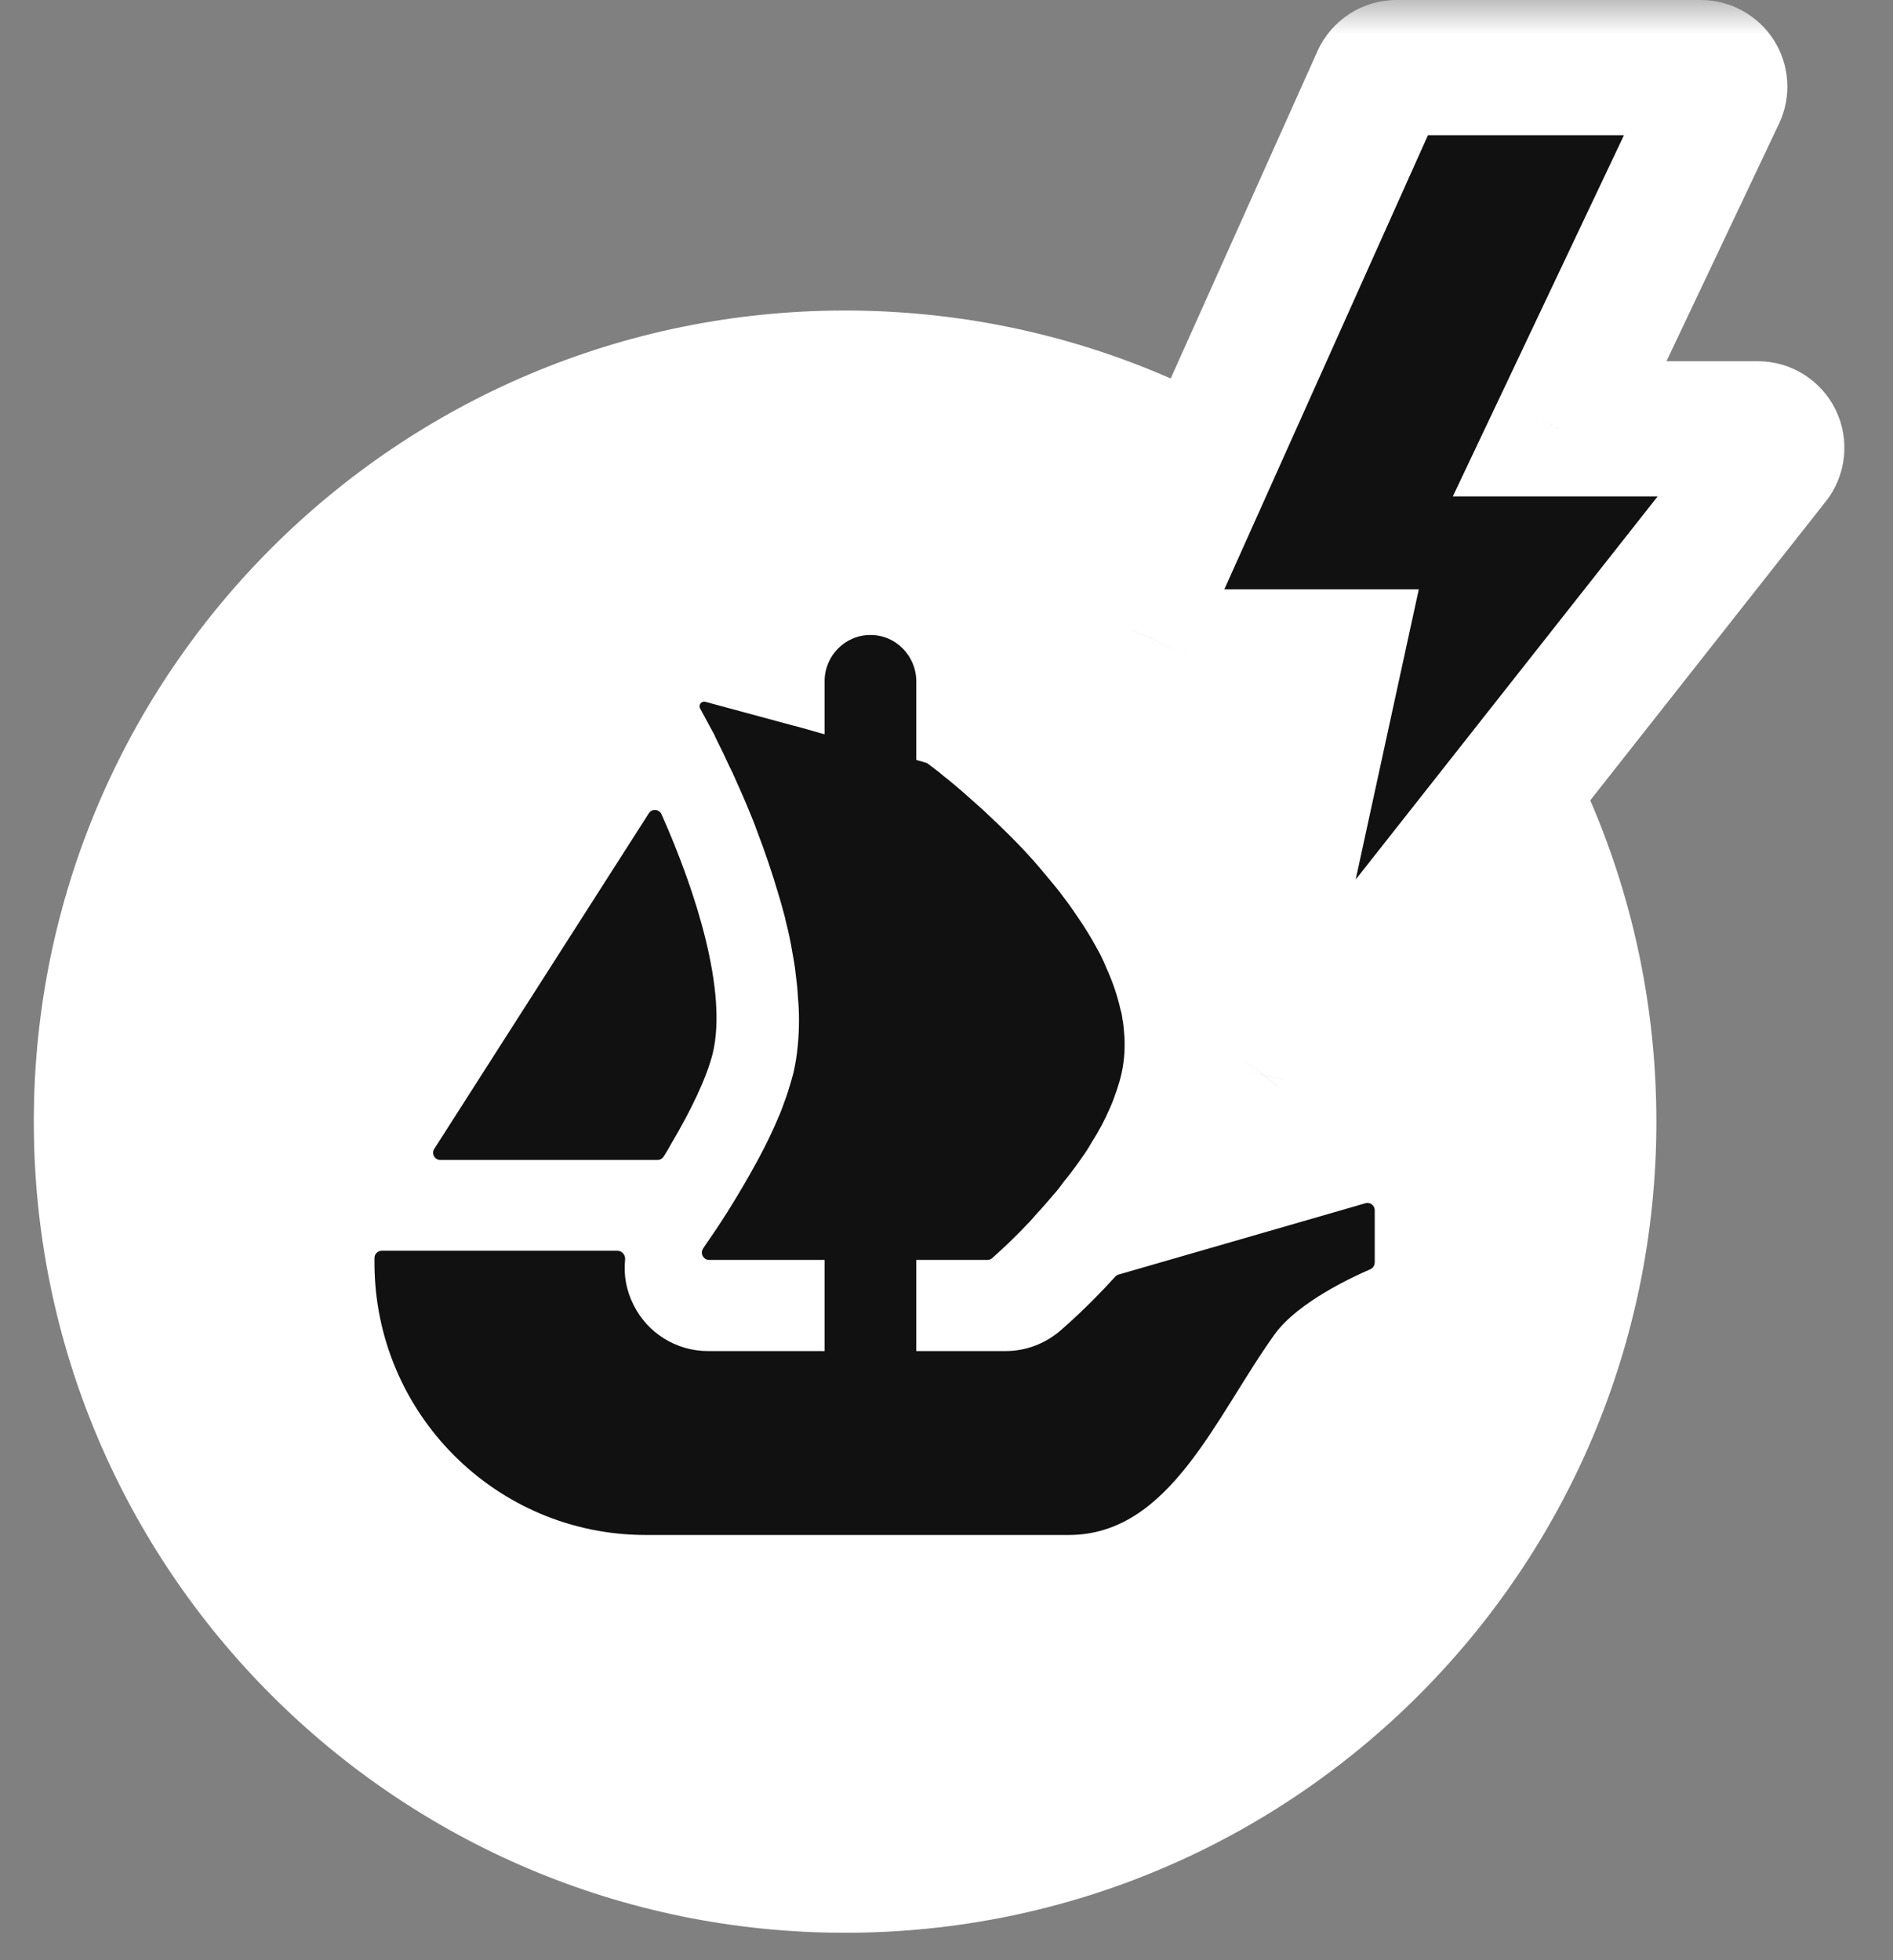
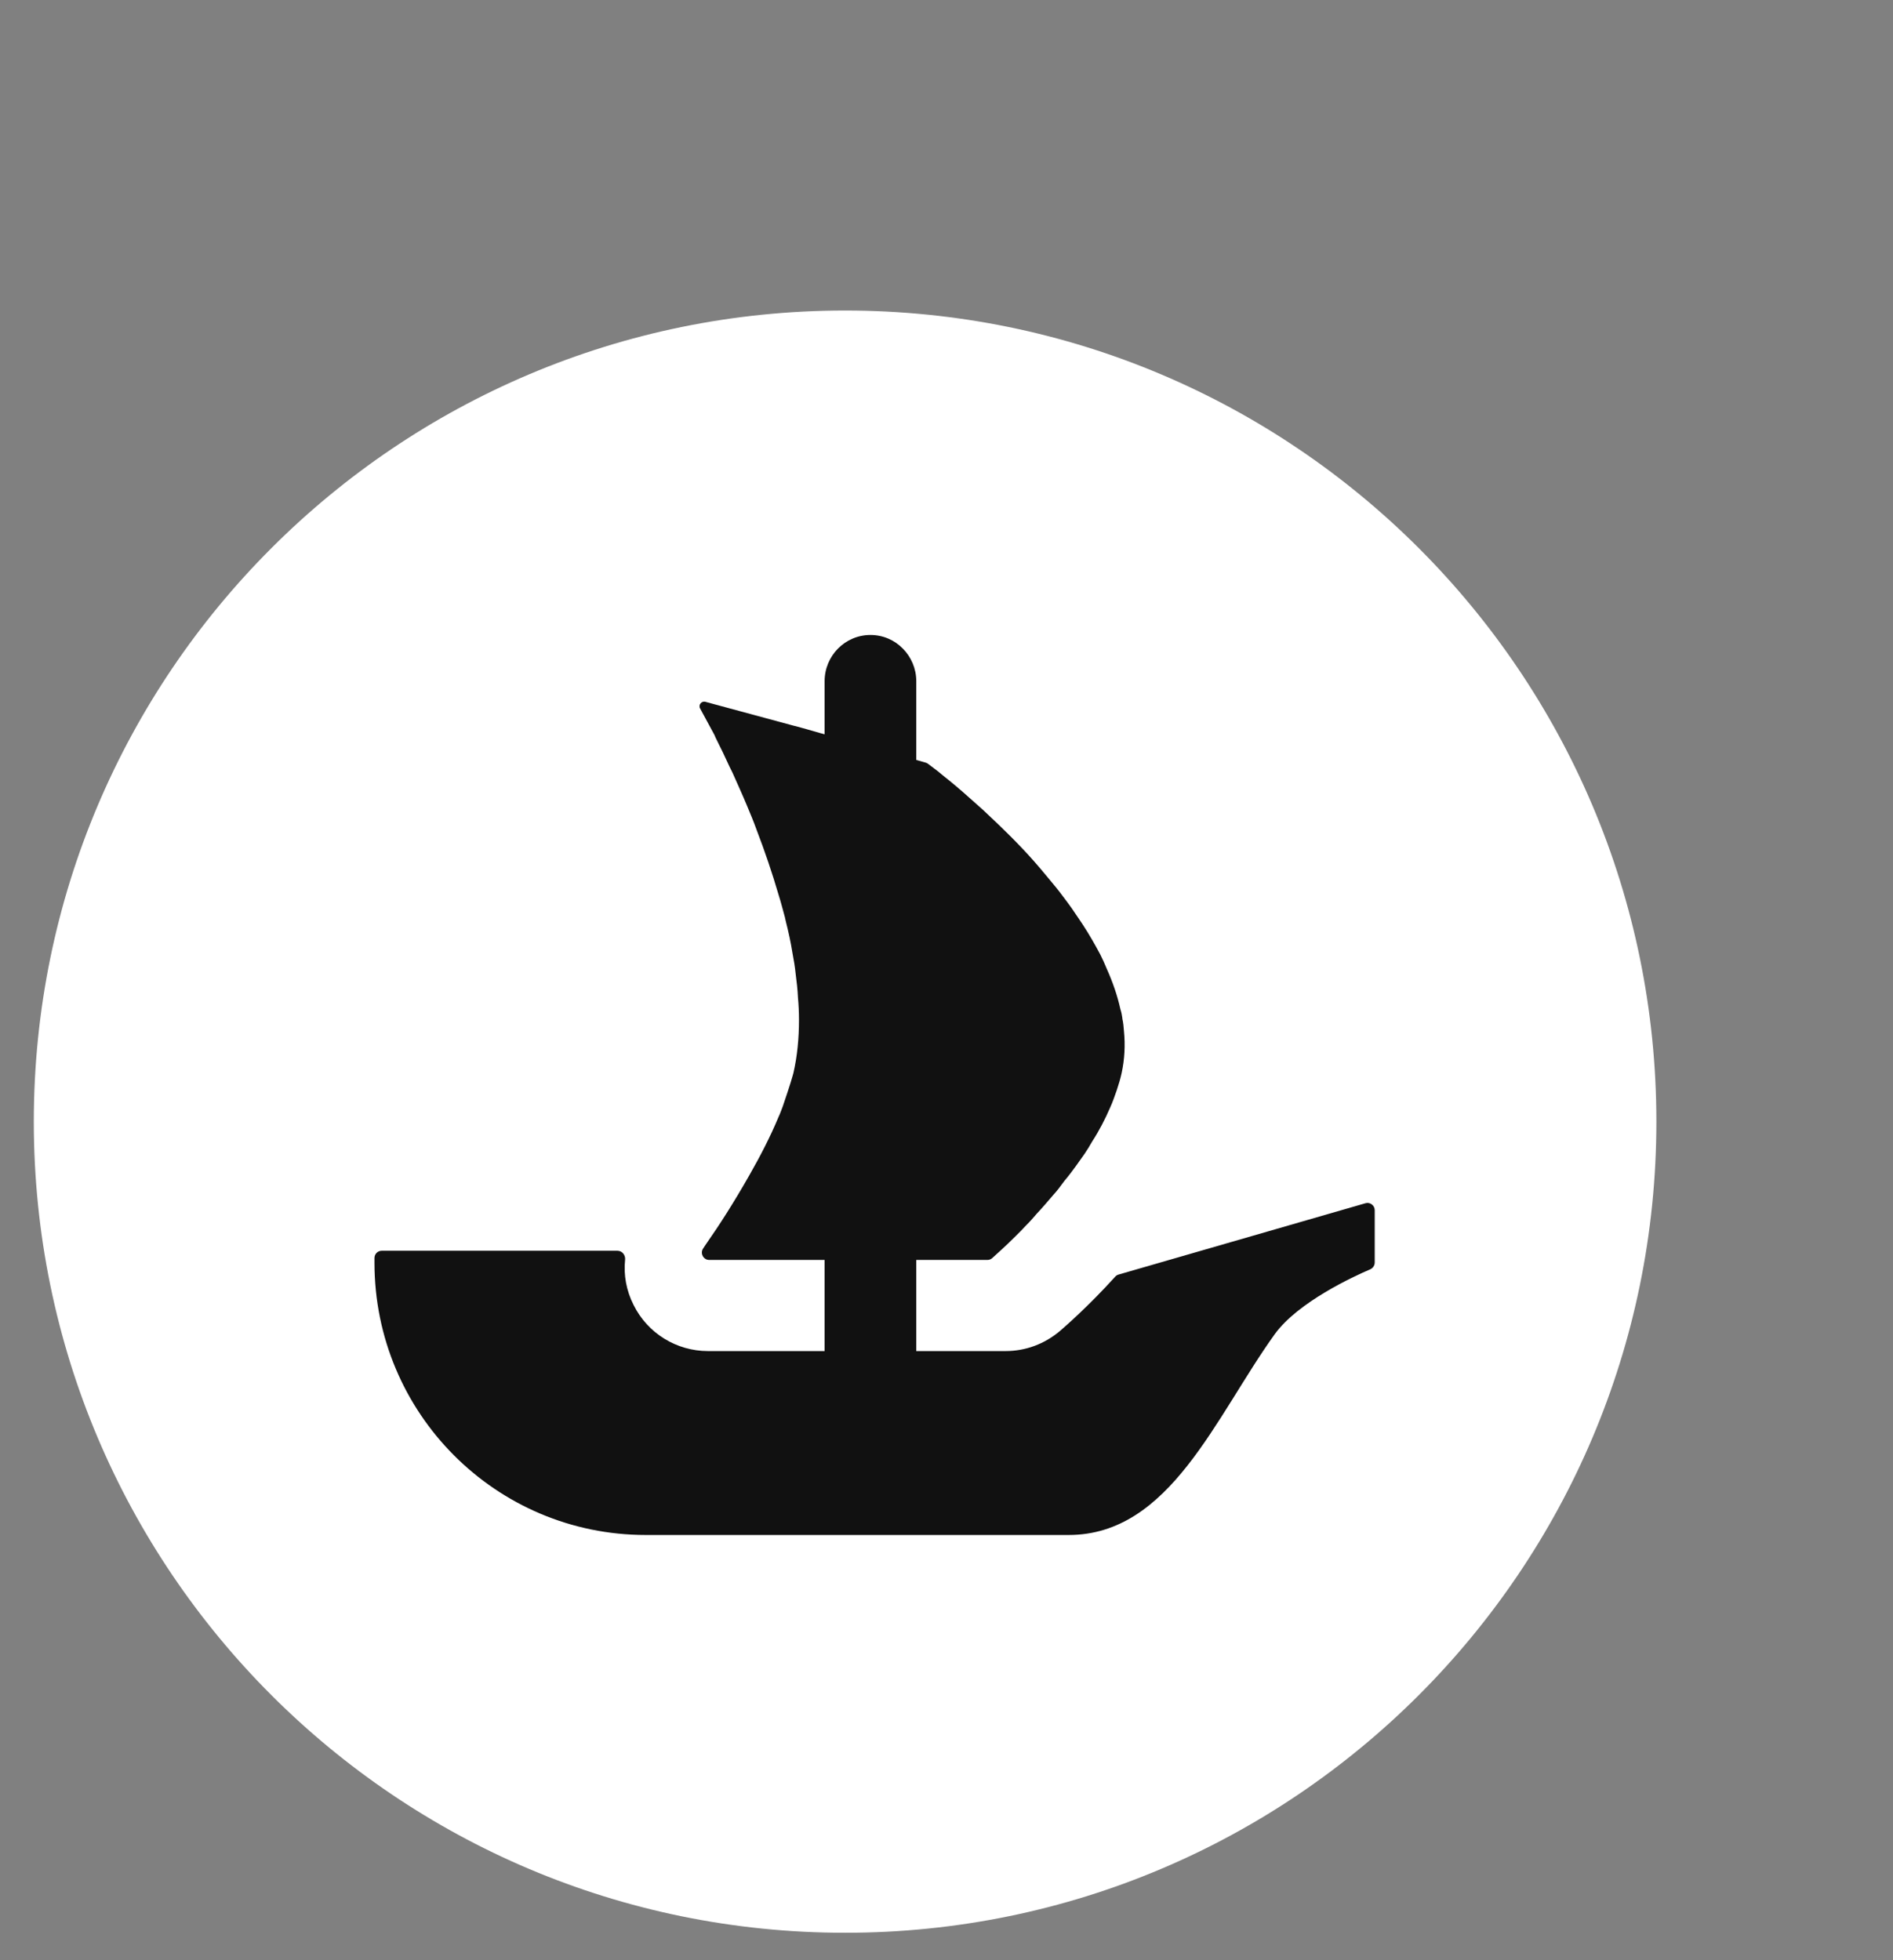
<svg xmlns="http://www.w3.org/2000/svg" width="28" height="29" viewBox="0 0 28 29" fill="none">
  <rect x="0" y="0" width="28" height="29" fill="#808080" stroke="none" />
  <path d="M24.5 16.594C24.5 23.221 19.127 28.594 12.5 28.594C5.873 28.594 0.5 23.221 0.5 16.594C0.5 9.967 5.873 4.594 12.5 4.594C19.128 4.594 24.5 9.967 24.5 16.594Z" fill="white" />
-   <path d="M6.423 16.997L6.475 16.916L9.597 12.032C9.642 11.961 9.75 11.968 9.784 12.046C10.306 13.214 10.756 14.668 10.545 15.573C10.455 15.945 10.208 16.45 9.931 16.916C9.895 16.983 9.856 17.05 9.814 17.114C9.794 17.144 9.761 17.161 9.725 17.161H6.515C6.428 17.161 6.378 17.067 6.423 16.997Z" fill="#111111" />
-   <path d="M20.334 17.904V18.677C20.334 18.722 20.307 18.761 20.267 18.779C20.026 18.882 19.198 19.262 18.854 19.74C17.976 20.962 17.306 22.709 15.807 22.709H9.552C7.335 22.709 5.539 20.907 5.539 18.682V18.611C5.539 18.552 5.587 18.504 5.646 18.504H9.133C9.202 18.504 9.253 18.568 9.246 18.636C9.222 18.862 9.264 19.094 9.371 19.305C9.578 19.725 10.007 19.988 10.471 19.988H12.197V18.64H10.49C10.403 18.64 10.351 18.539 10.402 18.468C10.42 18.439 10.441 18.41 10.463 18.377C10.625 18.147 10.855 17.791 11.085 17.385C11.241 17.112 11.393 16.82 11.515 16.526C11.54 16.473 11.559 16.419 11.579 16.366C11.612 16.272 11.647 16.185 11.671 16.097C11.696 16.023 11.716 15.945 11.736 15.873C11.793 15.624 11.818 15.36 11.818 15.086C11.818 14.979 11.813 14.867 11.803 14.759C11.798 14.642 11.784 14.525 11.769 14.408C11.759 14.304 11.741 14.202 11.721 14.095C11.696 13.938 11.662 13.783 11.622 13.626L11.609 13.567C11.579 13.46 11.554 13.357 11.52 13.25C11.422 12.914 11.31 12.586 11.192 12.279C11.149 12.157 11.099 12.04 11.05 11.922C10.977 11.746 10.903 11.586 10.836 11.434C10.801 11.365 10.771 11.302 10.742 11.238C10.709 11.165 10.674 11.093 10.639 11.024C10.615 10.971 10.586 10.921 10.567 10.872L10.356 10.482C10.326 10.429 10.376 10.367 10.434 10.383L11.753 10.74H11.757C11.759 10.74 11.76 10.741 11.761 10.741L11.935 10.789L12.126 10.844L12.197 10.863V10.079C12.197 9.701 12.5 9.394 12.875 9.394C13.062 9.394 13.232 9.47 13.354 9.595C13.476 9.719 13.553 9.889 13.553 10.079V11.243L13.693 11.283C13.704 11.286 13.716 11.291 13.725 11.299C13.76 11.325 13.809 11.363 13.872 11.41C13.921 11.449 13.975 11.497 14.039 11.546C14.166 11.649 14.317 11.781 14.484 11.932C14.528 11.97 14.571 12.01 14.611 12.049C14.825 12.249 15.066 12.483 15.295 12.742C15.359 12.815 15.422 12.889 15.486 12.967C15.55 13.046 15.618 13.123 15.677 13.201C15.755 13.305 15.839 13.412 15.911 13.524C15.946 13.577 15.985 13.631 16.019 13.684C16.112 13.826 16.195 13.973 16.274 14.12C16.307 14.187 16.342 14.261 16.371 14.334C16.459 14.53 16.528 14.73 16.572 14.93C16.586 14.973 16.596 15.02 16.601 15.061V15.071C16.615 15.13 16.62 15.193 16.625 15.257C16.645 15.462 16.635 15.667 16.591 15.873C16.572 15.96 16.547 16.043 16.518 16.13C16.488 16.214 16.459 16.302 16.421 16.384C16.347 16.556 16.259 16.727 16.155 16.887C16.122 16.947 16.083 17.009 16.043 17.069C16 17.131 15.956 17.191 15.916 17.248C15.862 17.323 15.804 17.4 15.745 17.469C15.692 17.542 15.638 17.615 15.579 17.679C15.496 17.776 15.417 17.869 15.334 17.957C15.285 18.015 15.232 18.075 15.178 18.128C15.125 18.187 15.07 18.24 15.021 18.289C14.939 18.372 14.87 18.436 14.812 18.489L14.676 18.613C14.656 18.631 14.63 18.64 14.603 18.64H13.553V19.988H14.874C15.17 19.988 15.451 19.883 15.678 19.691C15.756 19.623 16.095 19.33 16.496 18.887C16.509 18.872 16.527 18.861 16.546 18.856L20.197 17.801C20.265 17.781 20.334 17.833 20.334 17.904Z" fill="#111111" />
+   <path d="M20.334 17.904V18.677C20.334 18.722 20.307 18.761 20.267 18.779C20.026 18.882 19.198 19.262 18.854 19.74C17.976 20.962 17.306 22.709 15.807 22.709H9.552C7.335 22.709 5.539 20.907 5.539 18.682V18.611C5.539 18.552 5.587 18.504 5.646 18.504H9.133C9.202 18.504 9.253 18.568 9.246 18.636C9.222 18.862 9.264 19.094 9.371 19.305C9.578 19.725 10.007 19.988 10.471 19.988H12.197V18.64H10.49C10.403 18.64 10.351 18.539 10.402 18.468C10.42 18.439 10.441 18.41 10.463 18.377C10.625 18.147 10.855 17.791 11.085 17.385C11.241 17.112 11.393 16.82 11.515 16.526C11.54 16.473 11.559 16.419 11.579 16.366C11.696 16.023 11.716 15.945 11.736 15.873C11.793 15.624 11.818 15.36 11.818 15.086C11.818 14.979 11.813 14.867 11.803 14.759C11.798 14.642 11.784 14.525 11.769 14.408C11.759 14.304 11.741 14.202 11.721 14.095C11.696 13.938 11.662 13.783 11.622 13.626L11.609 13.567C11.579 13.46 11.554 13.357 11.52 13.25C11.422 12.914 11.31 12.586 11.192 12.279C11.149 12.157 11.099 12.04 11.05 11.922C10.977 11.746 10.903 11.586 10.836 11.434C10.801 11.365 10.771 11.302 10.742 11.238C10.709 11.165 10.674 11.093 10.639 11.024C10.615 10.971 10.586 10.921 10.567 10.872L10.356 10.482C10.326 10.429 10.376 10.367 10.434 10.383L11.753 10.74H11.757C11.759 10.74 11.76 10.741 11.761 10.741L11.935 10.789L12.126 10.844L12.197 10.863V10.079C12.197 9.701 12.5 9.394 12.875 9.394C13.062 9.394 13.232 9.47 13.354 9.595C13.476 9.719 13.553 9.889 13.553 10.079V11.243L13.693 11.283C13.704 11.286 13.716 11.291 13.725 11.299C13.76 11.325 13.809 11.363 13.872 11.41C13.921 11.449 13.975 11.497 14.039 11.546C14.166 11.649 14.317 11.781 14.484 11.932C14.528 11.97 14.571 12.01 14.611 12.049C14.825 12.249 15.066 12.483 15.295 12.742C15.359 12.815 15.422 12.889 15.486 12.967C15.55 13.046 15.618 13.123 15.677 13.201C15.755 13.305 15.839 13.412 15.911 13.524C15.946 13.577 15.985 13.631 16.019 13.684C16.112 13.826 16.195 13.973 16.274 14.12C16.307 14.187 16.342 14.261 16.371 14.334C16.459 14.53 16.528 14.73 16.572 14.93C16.586 14.973 16.596 15.02 16.601 15.061V15.071C16.615 15.13 16.62 15.193 16.625 15.257C16.645 15.462 16.635 15.667 16.591 15.873C16.572 15.96 16.547 16.043 16.518 16.13C16.488 16.214 16.459 16.302 16.421 16.384C16.347 16.556 16.259 16.727 16.155 16.887C16.122 16.947 16.083 17.009 16.043 17.069C16 17.131 15.956 17.191 15.916 17.248C15.862 17.323 15.804 17.4 15.745 17.469C15.692 17.542 15.638 17.615 15.579 17.679C15.496 17.776 15.417 17.869 15.334 17.957C15.285 18.015 15.232 18.075 15.178 18.128C15.125 18.187 15.07 18.24 15.021 18.289C14.939 18.372 14.87 18.436 14.812 18.489L14.676 18.613C14.656 18.631 14.63 18.64 14.603 18.64H13.553V19.988H14.874C15.17 19.988 15.451 19.883 15.678 19.691C15.756 19.623 16.095 19.33 16.496 18.887C16.509 18.872 16.527 18.861 16.546 18.856L20.197 17.801C20.265 17.781 20.334 17.833 20.334 17.904Z" fill="#111111" />
  <mask id="path-4-outside-1_3641_44962" maskUnits="userSpaceOnUse" x="15.719" y="0" width="12" height="18" fill="black">
    <rect fill="white" x="15.719" width="12" height="18" />
    <path d="M26.253 6.502C26.23 6.455 26.194 6.415 26.149 6.387C26.105 6.359 26.053 6.344 26 6.344H23.069L25.41 1.402C25.431 1.359 25.44 1.311 25.437 1.264C25.434 1.217 25.419 1.171 25.394 1.131C25.369 1.091 25.334 1.058 25.292 1.035C25.25 1.012 25.204 1 25.156 1H20.656C20.602 1 20.549 1.016 20.503 1.045C20.458 1.075 20.422 1.117 20.4 1.166L16.743 9.322C16.724 9.365 16.716 9.412 16.72 9.459C16.723 9.506 16.738 9.551 16.764 9.59C16.789 9.63 16.824 9.662 16.866 9.685C16.907 9.707 16.953 9.719 17 9.719H19.745L18.413 15.846C18.399 15.909 18.407 15.973 18.435 16.031C18.463 16.088 18.51 16.134 18.567 16.161C18.625 16.188 18.69 16.195 18.752 16.18C18.814 16.166 18.869 16.13 18.909 16.08L26.221 6.799C26.254 6.758 26.274 6.708 26.28 6.655C26.285 6.603 26.276 6.55 26.253 6.502Z" />
  </mask>
-   <path d="M26.253 6.502C26.23 6.455 26.194 6.415 26.149 6.387C26.105 6.359 26.053 6.344 26 6.344H23.069L25.41 1.402C25.431 1.359 25.44 1.311 25.437 1.264C25.434 1.217 25.419 1.171 25.394 1.131C25.369 1.091 25.334 1.058 25.292 1.035C25.25 1.012 25.204 1 25.156 1H20.656C20.602 1 20.549 1.016 20.503 1.045C20.458 1.075 20.422 1.117 20.4 1.166L16.743 9.322C16.724 9.365 16.716 9.412 16.72 9.459C16.723 9.506 16.738 9.551 16.764 9.59C16.789 9.63 16.824 9.662 16.866 9.685C16.907 9.707 16.953 9.719 17 9.719H19.745L18.413 15.846C18.399 15.909 18.407 15.973 18.435 16.031C18.463 16.088 18.51 16.134 18.567 16.161C18.625 16.188 18.69 16.195 18.752 16.18C18.814 16.166 18.869 16.13 18.909 16.08L26.221 6.799C26.254 6.758 26.274 6.708 26.28 6.655C26.285 6.603 26.276 6.55 26.253 6.502Z" fill="#111111" />
-   <path d="M26.253 6.502L27.153 6.066L27.153 6.066L26.253 6.502ZM26 6.344V7.344H26L26 6.344ZM23.069 6.344L22.166 5.916L21.489 7.344H23.069V6.344ZM25.41 1.402L24.507 0.973L24.507 0.973L25.41 1.402ZM25.156 1V2L25.157 2L25.156 1ZM20.656 1L20.656 2H20.656V1ZM20.4 1.166L19.487 0.757L19.487 0.757L20.4 1.166ZM16.743 9.322L17.656 9.732L17.656 9.731L16.743 9.322ZM17 9.719V8.719H17L17 9.719ZM19.745 9.719L20.722 9.931L20.986 8.719H19.745V9.719ZM18.413 15.846L19.39 16.06L19.39 16.059L18.413 15.846ZM18.909 16.08L18.123 15.461L18.123 15.462L18.909 16.08ZM26.221 6.799L27.006 7.418L27.007 7.418L26.221 6.799ZM27.153 6.066C27.048 5.849 26.884 5.667 26.68 5.539L25.619 7.234C25.504 7.163 25.412 7.06 25.354 6.939L27.153 6.066ZM26.68 5.539C26.476 5.411 26.24 5.344 26 5.344L26 7.344C25.865 7.344 25.733 7.306 25.619 7.234L26.68 5.539ZM26 5.344H23.069V7.344H26V5.344ZM23.973 6.772L26.314 1.83L24.507 0.973L22.166 5.916L23.973 6.772ZM26.314 1.83C26.407 1.635 26.448 1.419 26.435 1.203L24.439 1.325C24.432 1.204 24.455 1.083 24.507 0.973L26.314 1.83ZM26.435 1.203C26.422 0.988 26.355 0.779 26.239 0.596L24.549 1.666C24.484 1.563 24.446 1.446 24.439 1.325L26.435 1.203ZM26.239 0.596C26.123 0.413 25.963 0.263 25.774 0.159L24.81 1.911C24.704 1.853 24.614 1.768 24.549 1.666L26.239 0.596ZM25.774 0.159C25.584 0.054 25.372 -0 25.155 4.17233e-07L25.157 2C25.036 2 24.916 1.969 24.81 1.911L25.774 0.159ZM25.156 1.19209e-07H20.656V2H25.156V1.19209e-07ZM20.656 1.19209e-07C20.409 -3.82662e-05 20.167 0.071 19.96 0.206L21.047 1.885C20.93 1.96 20.795 2 20.656 2L20.656 1.19209e-07ZM19.96 0.206C19.753 0.34 19.588 0.531 19.487 0.757L21.312 1.575C21.255 1.702 21.163 1.809 21.047 1.885L19.96 0.206ZM19.487 0.757L15.831 8.913L17.656 9.731L21.312 1.575L19.487 0.757ZM15.831 8.913C15.743 9.108 15.706 9.322 15.723 9.535L17.717 9.383C17.726 9.502 17.705 9.622 17.656 9.732L15.831 8.913ZM15.723 9.535C15.739 9.749 15.808 9.954 15.925 10.134L17.603 9.047C17.669 9.148 17.707 9.263 17.717 9.383L15.723 9.535ZM15.925 10.134C16.041 10.313 16.2 10.461 16.388 10.563L17.343 8.806C17.449 8.863 17.538 8.946 17.603 9.047L15.925 10.134ZM16.388 10.563C16.576 10.665 16.786 10.719 17 10.719L17 8.719C17.12 8.719 17.238 8.749 17.343 8.806L16.388 10.563ZM17 10.719H19.745V8.719H17V10.719ZM18.768 9.506L17.436 15.634L19.39 16.059L20.722 9.931L18.768 9.506ZM17.436 15.633C17.374 15.916 17.41 16.212 17.538 16.472L19.332 15.589C19.404 15.735 19.424 15.901 19.39 16.06L17.436 15.633ZM17.538 16.472C17.666 16.732 17.878 16.941 18.141 17.065L18.994 15.256C19.141 15.326 19.261 15.443 19.332 15.589L17.538 16.472ZM18.141 17.065C18.403 17.189 18.699 17.22 18.981 17.154L18.523 15.207C18.681 15.169 18.847 15.187 18.994 15.256L18.141 17.065ZM18.981 17.154C19.264 17.087 19.515 16.927 19.694 16.699L18.123 15.462C18.223 15.334 18.364 15.244 18.523 15.207L18.981 17.154ZM19.694 16.699L27.006 7.418L25.436 6.18L18.123 15.461L19.694 16.699ZM27.007 7.418C27.155 7.229 27.248 7.002 27.274 6.763L25.285 6.548C25.3 6.414 25.352 6.287 25.435 6.181L27.007 7.418ZM27.274 6.763C27.3 6.524 27.258 6.283 27.153 6.066L25.353 6.938C25.294 6.817 25.271 6.681 25.285 6.548L27.274 6.763Z" fill="white" mask="url(#path-4-outside-1_3641_44962)" />
</svg>